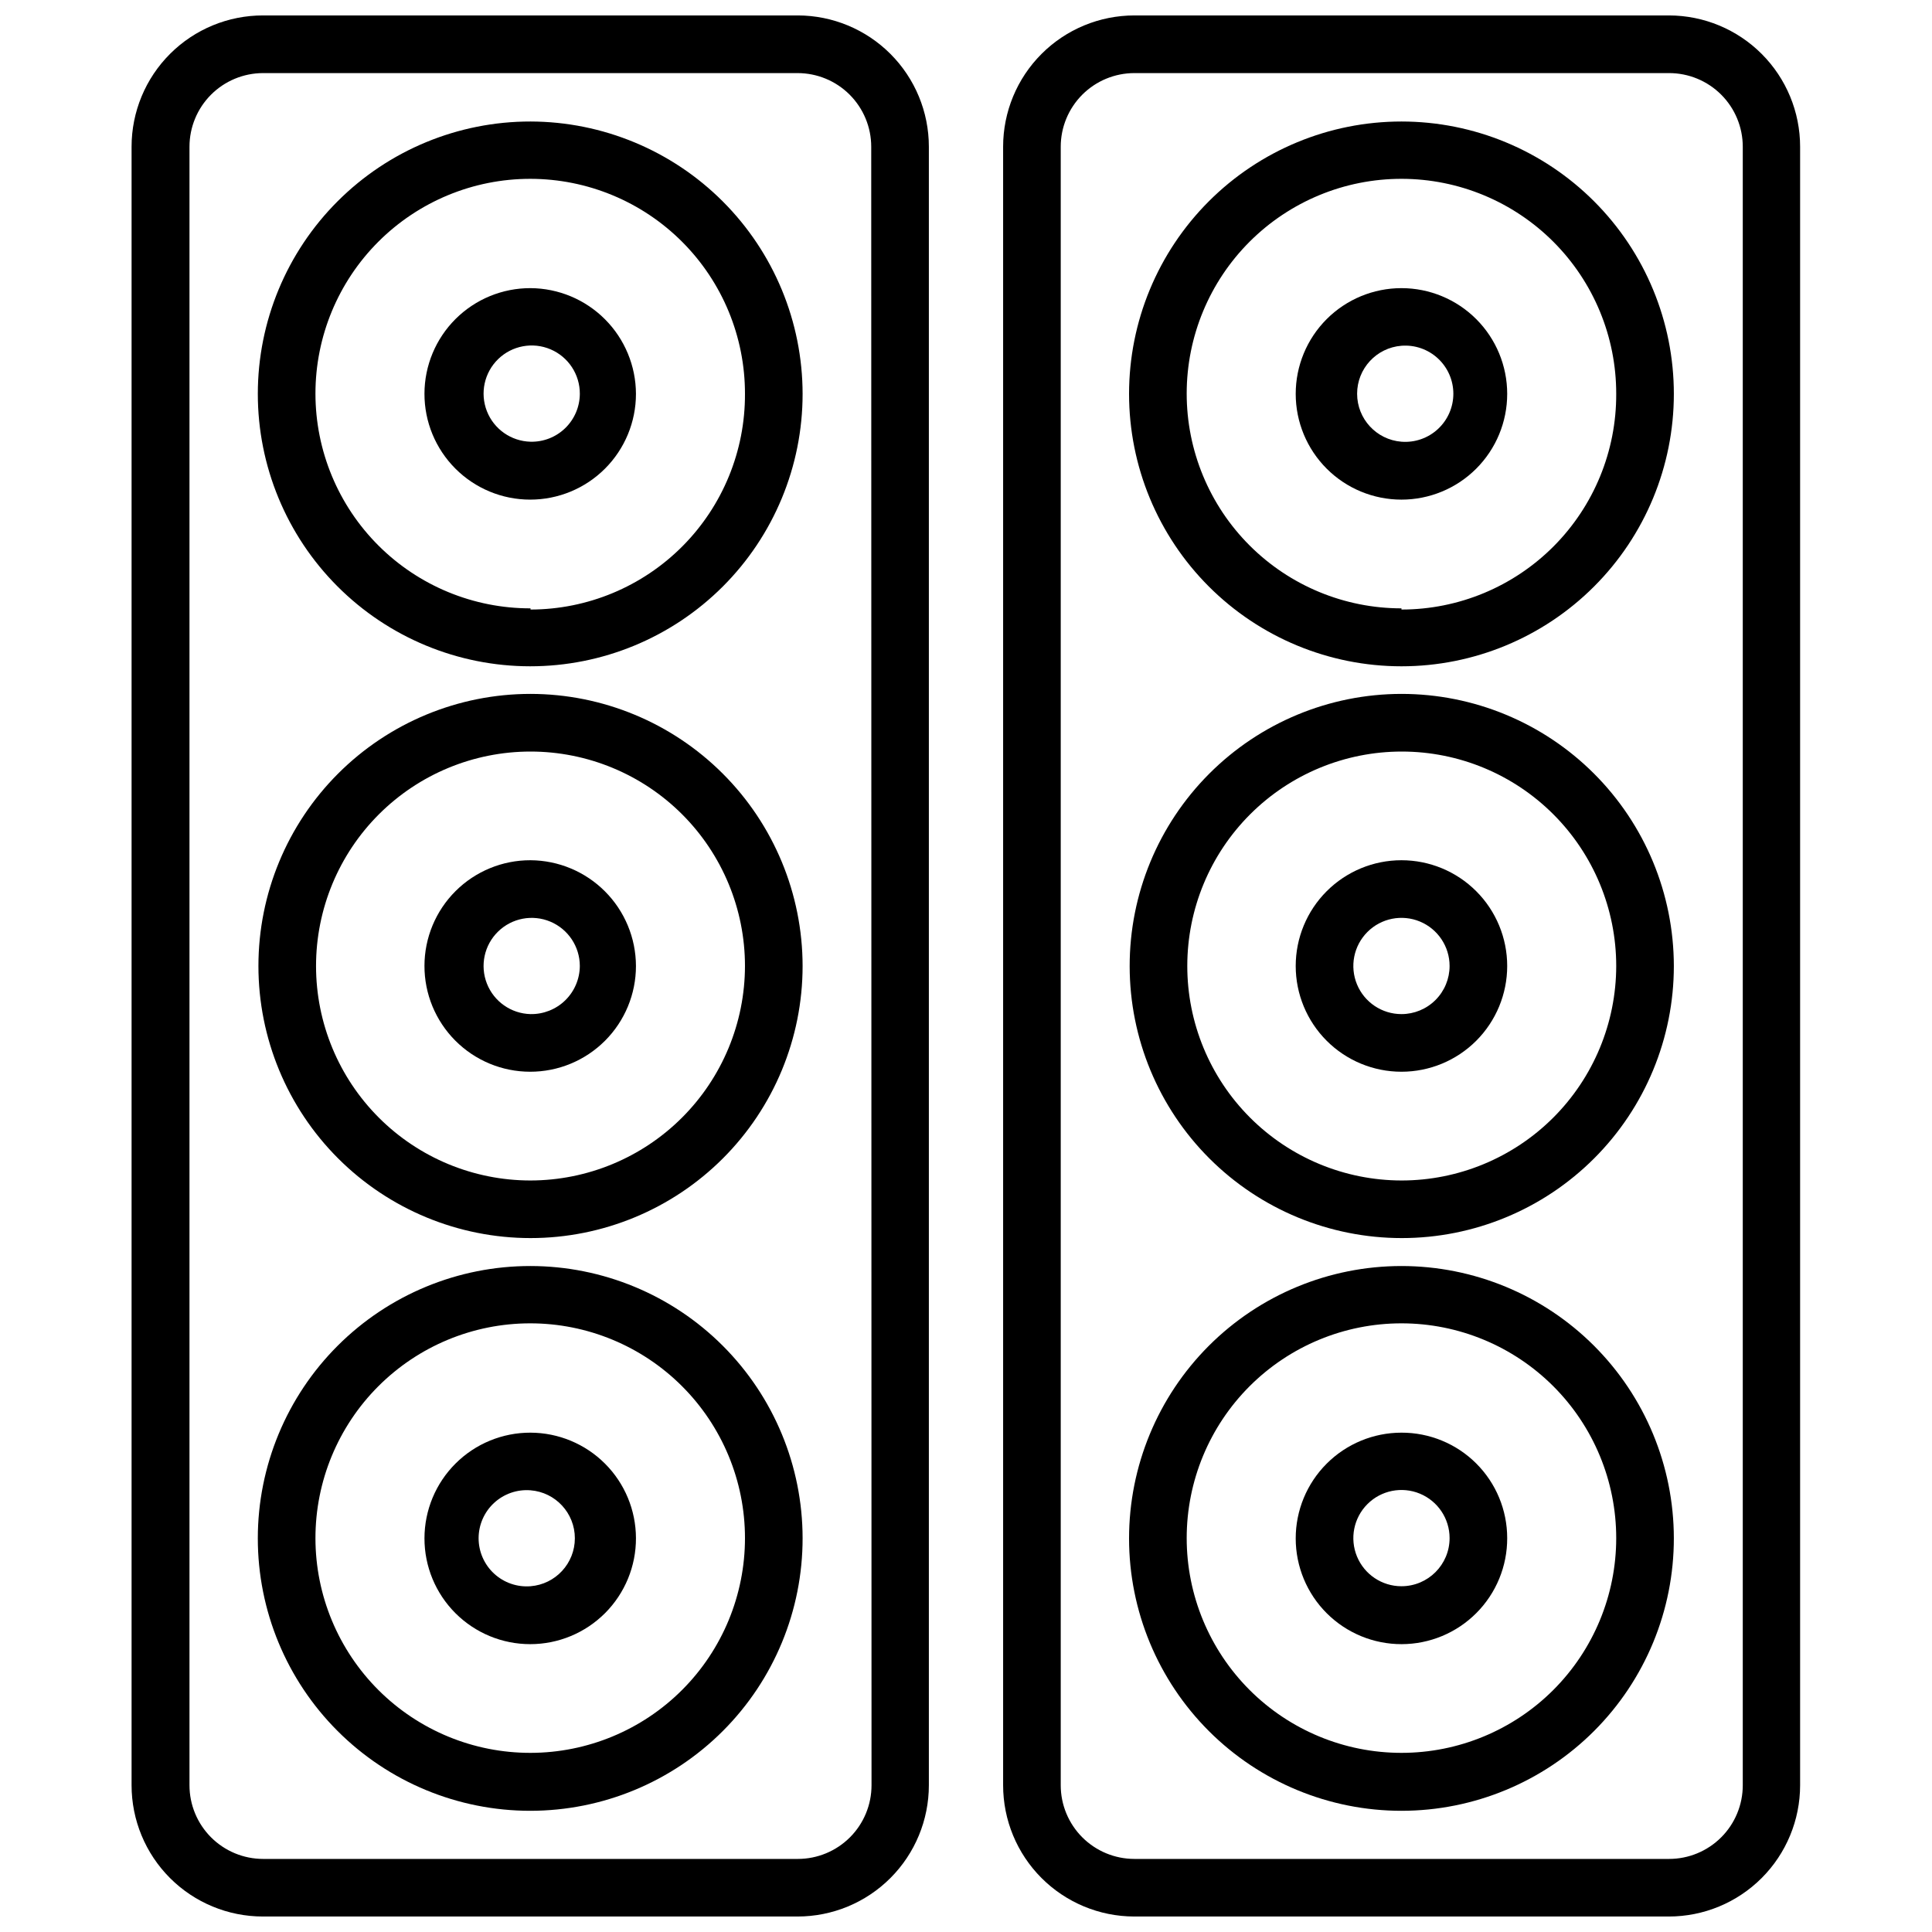
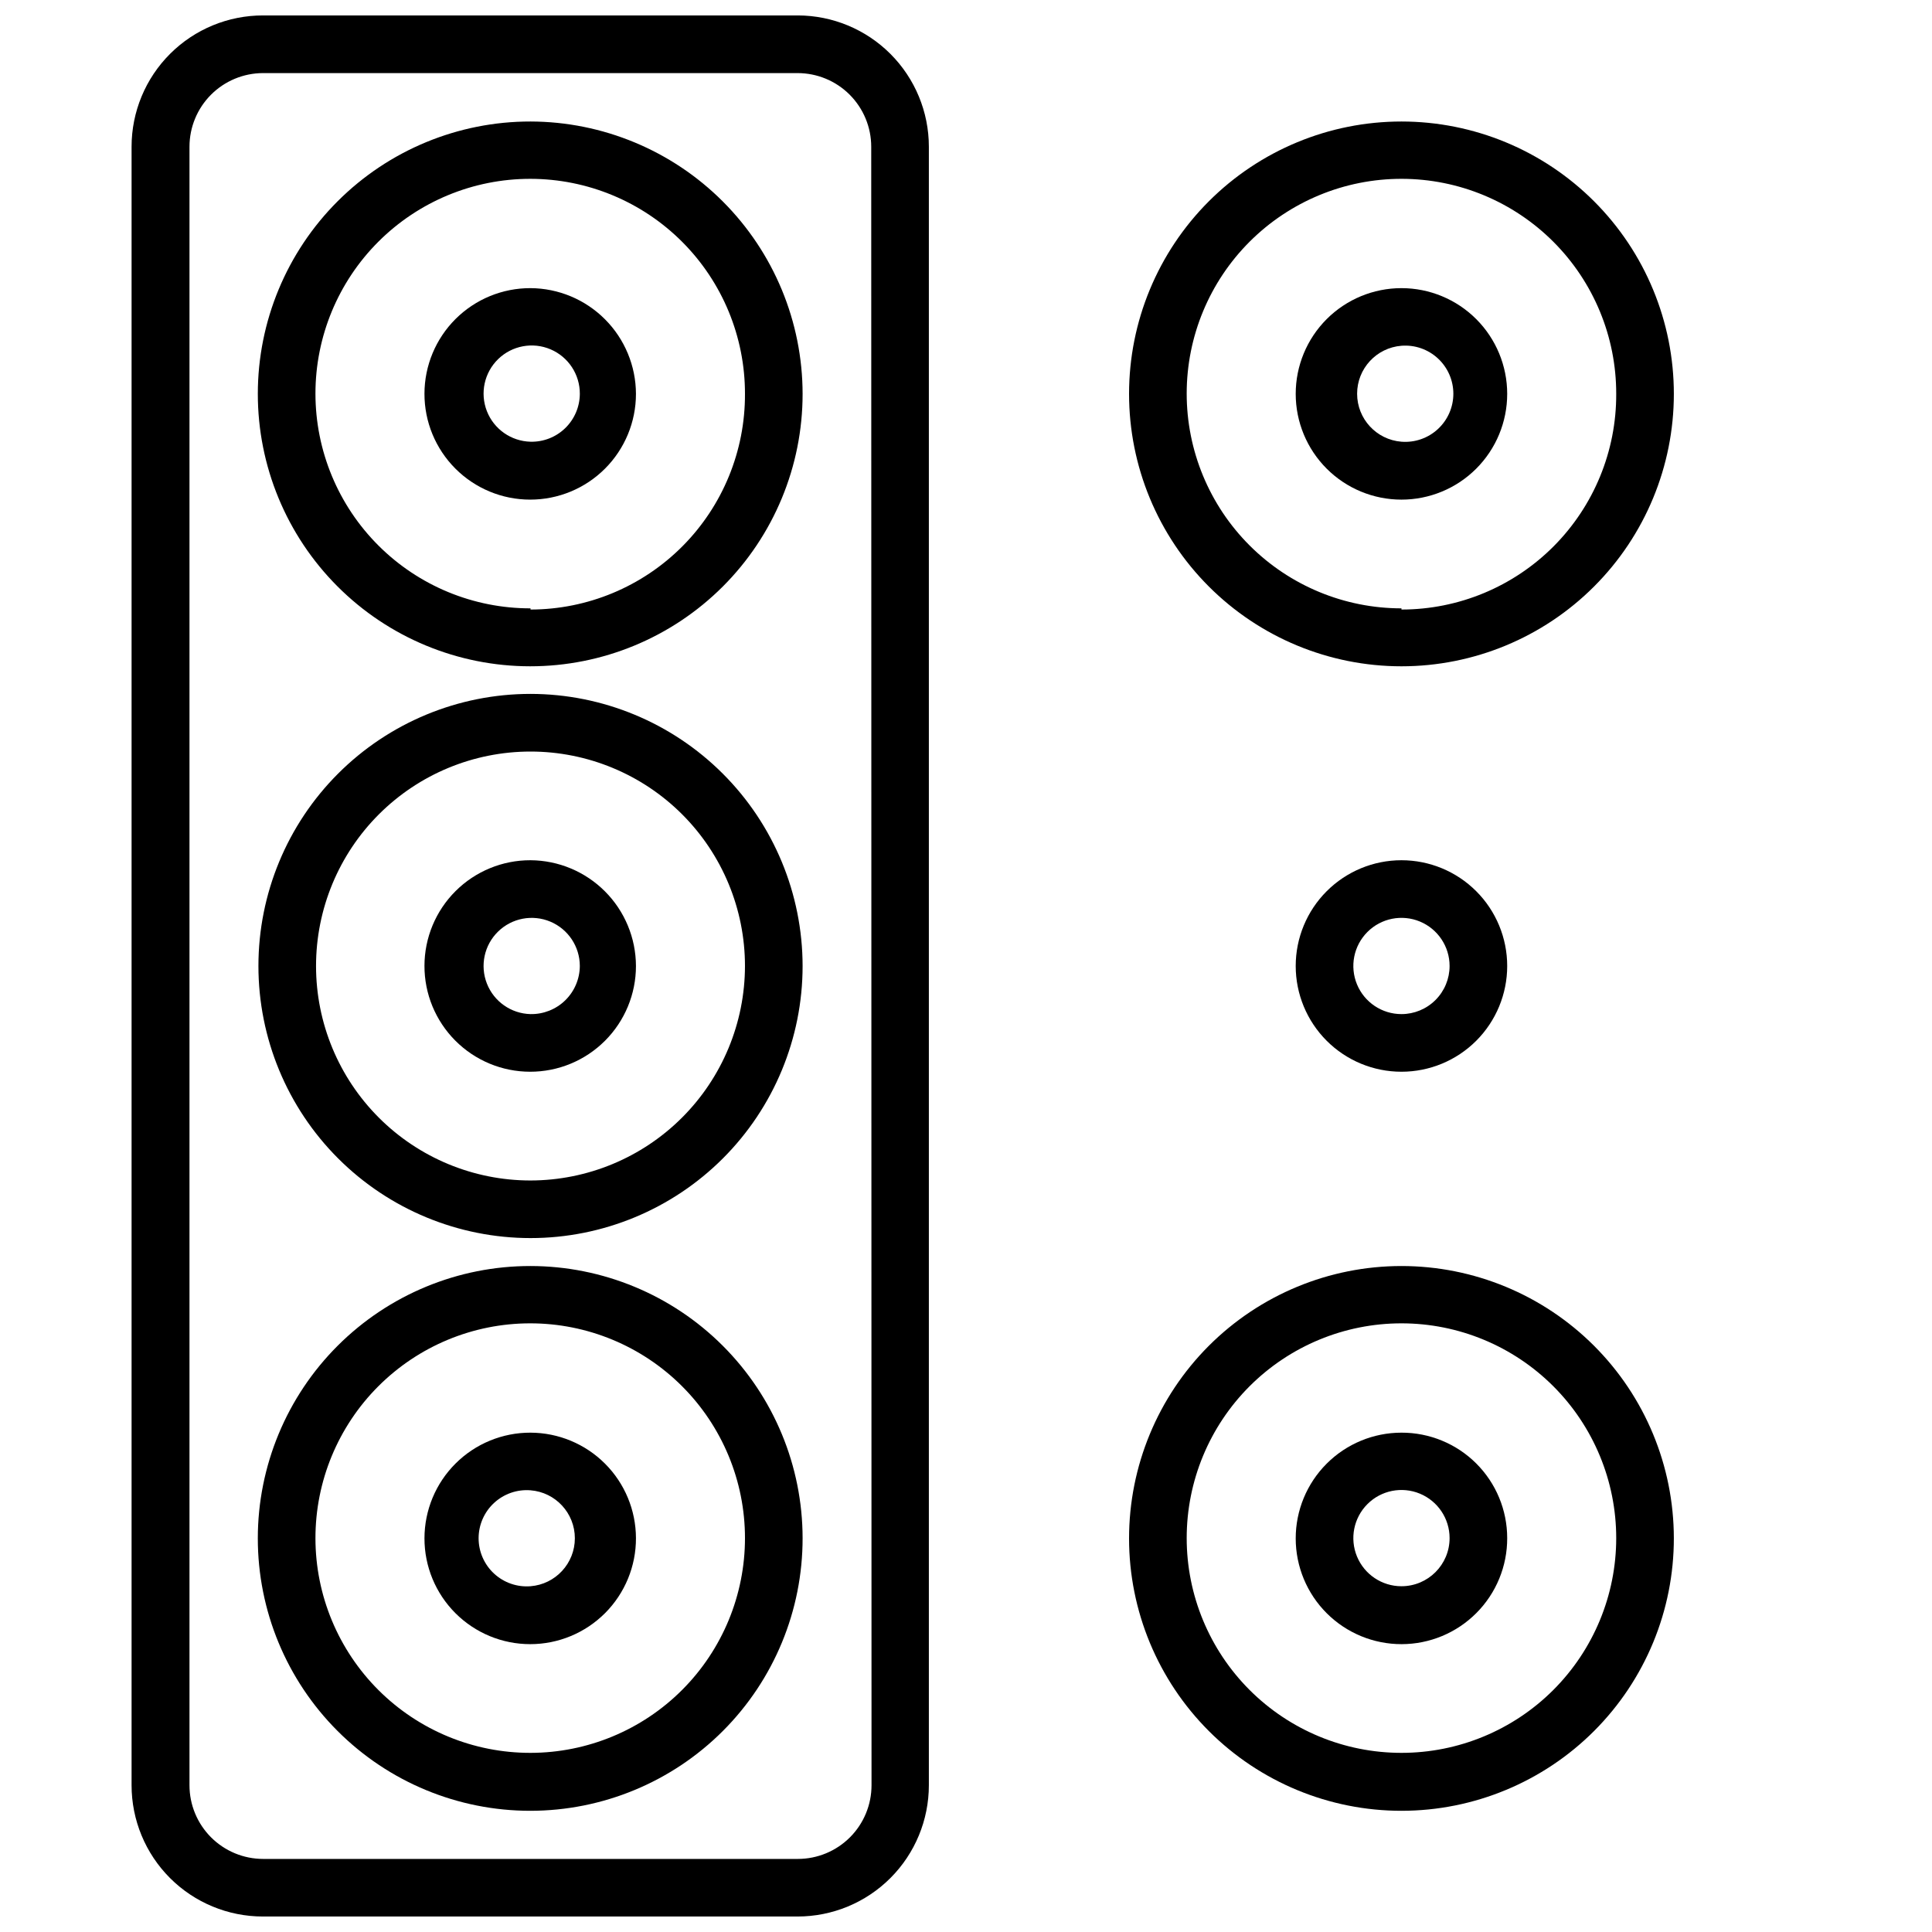
<svg xmlns="http://www.w3.org/2000/svg" width="800px" height="800px" version="1.1" viewBox="144 144 512 512">
  <defs>
    <clipPath id="b">
      <path d="m178 148.09h213v503.81h-213z" />
    </clipPath>
    <clipPath id="a">
-       <path d="m409 148.09h213v503.81h-213z" />
-     </clipPath>
+       </clipPath>
  </defs>
  <g clip-path="url(#b)">
    <path d="m355.44 148.09h-141.7c-9.242-0.02-18.113 3.637-24.652 10.164-6.543 6.527-10.219 15.387-10.219 24.629v434.22c0 9.227 3.664 18.078 10.188 24.602 6.527 6.527 15.379 10.191 24.605 10.191h141.7c9.23 0 18.078-3.664 24.605-10.191 6.523-6.523 10.191-15.375 10.191-24.602v-434.22c0-9.215-3.656-18.051-10.164-24.574-6.508-6.523-15.34-10.199-24.555-10.219zm19.523 469.02c0 5.176-2.055 10.145-5.719 13.805-3.66 3.66-8.625 5.719-13.805 5.719h-141.7c-5.176 0-10.145-2.059-13.805-5.719-3.66-3.66-5.719-8.629-5.719-13.805v-434.22c0-5.164 2.047-10.117 5.691-13.777 3.644-3.656 8.59-5.723 13.754-5.742h141.7c5.18 0 10.145 2.055 13.805 5.715 3.66 3.664 5.719 8.629 5.719 13.805z" />
  </g>
  <path d="m284.59 479.51c-19.152-0.023-37.531 7.57-51.086 21.105-13.551 13.531-21.172 31.898-21.18 51.055-0.004 19.152 7.602 37.523 21.145 51.066 13.543 13.547 31.914 21.152 51.07 21.145 19.152-0.008 37.52-7.625 51.055-21.18 13.531-13.555 21.125-31.93 21.105-51.086-0.023-19.117-7.625-37.445-21.145-50.965-13.516-13.52-31.848-21.121-50.965-21.141zm0 129.02v-0.004c-15.098 0.023-29.586-5.957-40.277-16.621-10.688-10.664-16.703-25.141-16.715-40.238-0.016-15.102 5.973-29.586 16.641-40.27 10.672-10.688 25.148-16.691 40.246-16.699 15.102-0.008 29.582 5.984 40.262 16.66s16.68 25.156 16.68 40.254c0 15.082-5.984 29.547-16.641 40.219s-25.113 16.676-40.195 16.695z" />
  <path d="m284.59 523.67c-7.441-0.02-14.586 2.918-19.855 8.172-5.273 5.25-8.238 12.383-8.246 19.828-0.008 7.441 2.945 14.578 8.207 19.84 5.262 5.262 12.402 8.215 19.844 8.207 7.441-0.004 14.574-2.973 19.828-8.242 5.25-5.273 8.191-12.418 8.168-19.859-0.02-7.406-2.969-14.5-8.207-19.738-5.234-5.234-12.332-8.188-19.738-8.207zm0 40.699c-3.543 0.277-7.047-0.934-9.656-3.348-2.613-2.414-4.098-5.809-4.098-9.367 0-3.555 1.484-6.949 4.098-9.363 2.609-2.414 6.113-3.629 9.656-3.348 6.637 0.52 11.754 6.059 11.754 12.711 0 6.656-5.117 12.191-11.754 12.715z" />
  <path d="m284.59 327.89c-19.125 0-37.465 7.598-50.988 21.121-13.523 13.523-21.117 31.863-21.117 50.988 0 19.121 7.594 37.465 21.117 50.988 13.523 13.52 31.863 21.117 50.988 21.117s37.465-7.598 50.988-21.117c13.523-13.523 21.121-31.867 21.121-50.988-0.023-19.121-7.625-37.449-21.145-50.965-13.516-13.52-31.848-21.125-50.965-21.145zm0 128.95c-15.074 0-29.531-5.988-40.188-16.648-10.66-10.66-16.648-25.113-16.648-40.188s5.988-29.531 16.648-40.191c10.656-10.656 25.113-16.645 40.188-16.645s29.531 5.988 40.191 16.645c10.656 10.66 16.645 25.117 16.645 40.191-0.02 15.066-6.016 29.512-16.668 40.164-10.656 10.656-25.102 16.648-40.168 16.672z" />
  <path d="m284.59 371.97c-7.438-0.02-14.578 2.918-19.848 8.164-5.269 5.246-8.242 12.371-8.254 19.809-0.016 7.438 2.93 14.574 8.18 19.84 5.25 5.269 12.379 8.23 19.816 8.238 7.438 0.008 14.574-2.941 19.836-8.199 5.262-5.258 8.215-12.387 8.215-19.824-0.02-7.414-2.969-14.52-8.203-19.766-5.234-5.25-12.328-8.219-19.742-8.262zm0 40.777c-5.125-0.125-9.68-3.312-11.555-8.086-1.875-4.773-0.707-10.207 2.965-13.789 3.668-3.582 9.129-4.617 13.855-2.625s7.801 6.621 7.805 11.75c-0.023 3.43-1.414 6.707-3.871 9.105-2.457 2.394-5.769 3.707-9.199 3.644z" />
  <path d="m284.59 176.2c-19.148-0.02-37.523 7.57-51.074 21.098-13.555 13.527-21.176 31.887-21.191 51.039-0.012 19.148 7.582 37.52 21.117 51.066 13.531 13.547 31.895 21.164 51.043 21.172 19.152 0.008 37.52-7.598 51.062-21.133 13.543-13.539 21.152-31.906 21.152-51.055-0.023-19.125-7.621-37.461-21.141-50.992-13.516-13.531-31.844-21.152-50.969-21.195zm0 129.02c-15.102 0.02-29.594-5.961-40.285-16.633-10.691-10.668-16.699-25.152-16.707-40.254-0.008-15.105 5.988-29.594 16.668-40.273 10.684-10.68 25.168-16.676 40.273-16.668 15.102 0.008 29.586 6.016 40.254 16.707 10.672 10.688 16.656 25.184 16.633 40.285 0.062 15.121-5.894 29.648-16.559 40.371-10.664 10.723-25.156 16.758-40.277 16.781z" />
  <path d="m284.59 220.36c-7.438-0.02-14.578 2.914-19.848 8.16-5.269 5.246-8.242 12.375-8.254 19.812-0.016 7.438 2.93 14.574 8.18 19.84s12.379 8.23 19.816 8.234c7.438 0.008 14.574-2.941 19.836-8.199 5.262-5.254 8.215-12.387 8.215-19.824-0.02-7.41-2.969-14.516-8.203-19.766-5.234-5.25-12.328-8.215-19.742-8.258zm0 40.699c-5.133-0.129-9.691-3.324-11.562-8.105-1.867-4.785-0.688-10.223 3-13.801 3.688-3.574 9.16-4.59 13.883-2.574 4.723 2.016 7.777 6.668 7.75 11.805-0.023 3.426-1.418 6.695-3.875 9.078-2.457 2.387-5.773 3.68-9.195 3.598z" />
  <g clip-path="url(#a)">
-     <path d="m586.33 148.09h-141.7c-9.227 0-18.078 3.664-24.602 10.191-6.527 6.523-10.191 15.375-10.191 24.602v434.22c0 9.215 3.652 18.051 10.16 24.574 6.512 6.523 15.34 10.199 24.555 10.219h141.7c9.23 0 18.078-3.664 24.605-10.191 6.523-6.523 10.191-15.375 10.191-24.602v-434.22c0-9.215-3.656-18.051-10.164-24.574-6.508-6.523-15.34-10.199-24.555-10.219zm19.523 469.02c0 5.176-2.055 10.145-5.719 13.805-3.66 3.66-8.625 5.719-13.805 5.719h-141.7c-5.176 0-10.145-2.059-13.805-5.719-3.66-3.66-5.719-8.629-5.719-13.805v-434.22c0-5.176 2.059-10.141 5.719-13.805 3.66-3.66 8.629-5.715 13.805-5.715h141.7c5.18 0 10.145 2.055 13.805 5.715 3.664 3.664 5.719 8.629 5.719 13.805z" />
-   </g>
+     </g>
  <path d="m515.4 479.51c-19.148 0-37.516 7.606-51.055 21.148-13.535 13.547-21.137 31.914-21.133 51.062 0.008 19.148 7.625 37.512 21.172 51.047 13.547 13.531 31.918 21.129 51.066 21.113 19.152-0.016 37.512-7.637 51.039-21.188 13.527-13.555 21.117-31.93 21.098-51.078-0.023-19.133-7.637-37.473-21.172-50.992-13.535-13.52-31.883-21.113-51.016-21.113zm0 129.02v-0.004c-15.094 0-29.57-5.996-40.246-16.668-10.672-10.676-16.668-25.152-16.668-40.246s5.996-29.57 16.668-40.246c10.676-10.672 25.152-16.668 40.246-16.668s29.57 5.996 40.246 16.668c10.672 10.676 16.668 25.152 16.668 40.246s-5.996 29.57-16.668 40.246c-10.676 10.672-25.152 16.668-40.246 16.668z" />
  <path d="m515.4 523.67c-7.438 0-14.57 2.957-19.824 8.219-5.258 5.262-8.207 12.395-8.199 19.832 0.008 7.438 2.969 14.566 8.234 19.816 5.266 5.254 12.406 8.195 19.84 8.18 7.438-0.012 14.566-2.981 19.812-8.254 5.246-5.269 8.184-12.41 8.16-19.848 0-7.426-2.953-14.547-8.211-19.789-5.258-5.242-12.387-8.176-19.812-8.156zm0 40.699c-5.156 0-9.809-3.109-11.781-7.875-1.973-4.762-0.883-10.25 2.766-13.895 3.644-3.648 9.129-4.738 13.895-2.766 4.766 1.973 7.875 6.625 7.875 11.781 0 7.043-5.711 12.754-12.754 12.754z" />
-   <path d="m515.4 327.89c-19.121 0.02-37.449 7.633-50.957 21.168-13.504 13.531-21.086 31.871-21.07 50.992 0.012 19.121 7.617 37.449 21.145 50.965 13.527 13.512 31.867 21.098 50.988 21.09 19.117-0.008 37.453-7.606 50.969-21.129 13.52-13.523 21.113-31.859 21.113-50.977-0.023-19.133-7.637-37.473-21.172-50.996-13.535-13.52-31.883-21.113-51.016-21.113zm0 128.95c-15.07-0.023-29.512-6.027-40.156-16.695-10.645-10.668-16.613-25.125-16.602-40.195 0.016-15.07 6.012-29.516 16.676-40.164 10.664-10.648 25.117-16.625 40.188-16.617 15.07 0.004 29.52 5.996 40.172 16.656 10.652 10.656 16.637 25.109 16.637 40.18-0.02 15.078-6.027 29.535-16.695 40.191-10.672 10.656-25.137 16.645-40.219 16.645z" />
  <path d="m515.4 371.97c-7.434 0-14.562 2.953-19.816 8.211-5.254 5.254-8.207 12.383-8.207 19.816 0 7.43 2.953 14.559 8.207 19.816 5.254 5.254 12.383 8.207 19.816 8.207s14.562-2.953 19.816-8.207c5.254-5.258 8.207-12.387 8.207-19.816 0-7.434-2.953-14.562-8.207-19.816-5.254-5.258-12.383-8.211-19.816-8.211zm0 40.777c-5.156 0-9.809-3.106-11.781-7.871s-0.883-10.25 2.766-13.898c3.644-3.648 9.129-4.738 13.895-2.766 4.766 1.977 7.875 6.625 7.875 11.785 0 3.379-1.344 6.625-3.738 9.016-2.391 2.391-5.633 3.734-9.016 3.734z" />
  <path d="m515.4 176.2c-19.145 0-37.508 7.606-51.043 21.145-13.539 13.539-21.145 31.898-21.145 51.043 0 19.145 7.606 37.508 21.145 51.043 13.535 13.539 31.898 21.145 51.043 21.145 19.145 0 37.508-7.606 51.043-21.145 13.539-13.535 21.145-31.898 21.145-51.043 0-19.145-7.606-37.504-21.145-51.043-13.535-13.539-31.898-21.145-51.043-21.145zm0 129.02c-15.098 0-29.578-6-40.254-16.68-10.676-10.68-16.668-25.16-16.66-40.262 0.008-15.098 6.012-29.574 16.695-40.246 10.688-10.668 25.172-16.656 40.27-16.641 15.102 0.012 29.574 6.027 40.242 16.715 10.664 10.691 16.645 25.18 16.621 40.277 0.062 15.137-5.906 29.672-16.586 40.398-10.68 10.723-25.191 16.754-40.328 16.754z" />
  <path d="m515.4 220.36c-7.434 0-14.562 2.953-19.816 8.207-5.254 5.258-8.207 12.383-8.207 19.816 0 7.434 2.953 14.562 8.207 19.816 5.254 5.258 12.383 8.207 19.816 8.207s14.562-2.949 19.816-8.207c5.254-5.254 8.207-12.383 8.207-19.816 0-7.434-2.953-14.559-8.207-19.816-5.254-5.254-12.383-8.207-19.816-8.207zm0 40.699c-6.633-0.523-11.75-6.059-11.75-12.715s5.117-12.191 11.75-12.715c3.547-0.277 7.047 0.938 9.656 3.352 2.613 2.414 4.098 5.809 4.098 9.363s-1.484 6.949-4.098 9.363c-2.609 2.414-6.109 3.629-9.656 3.352z" />
</svg>